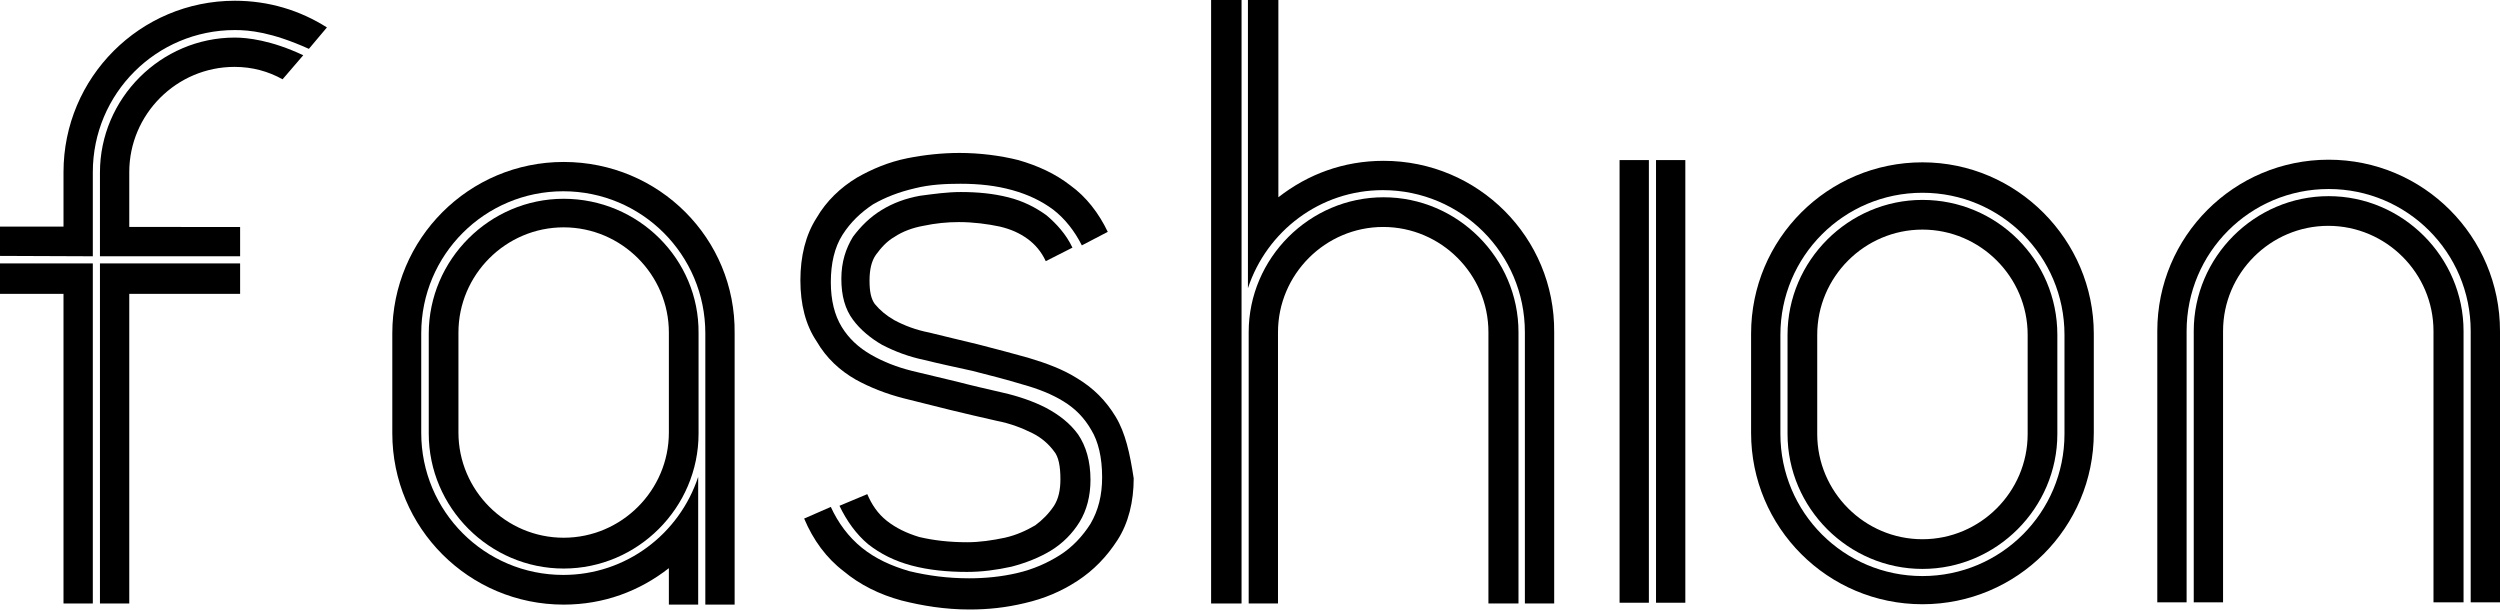
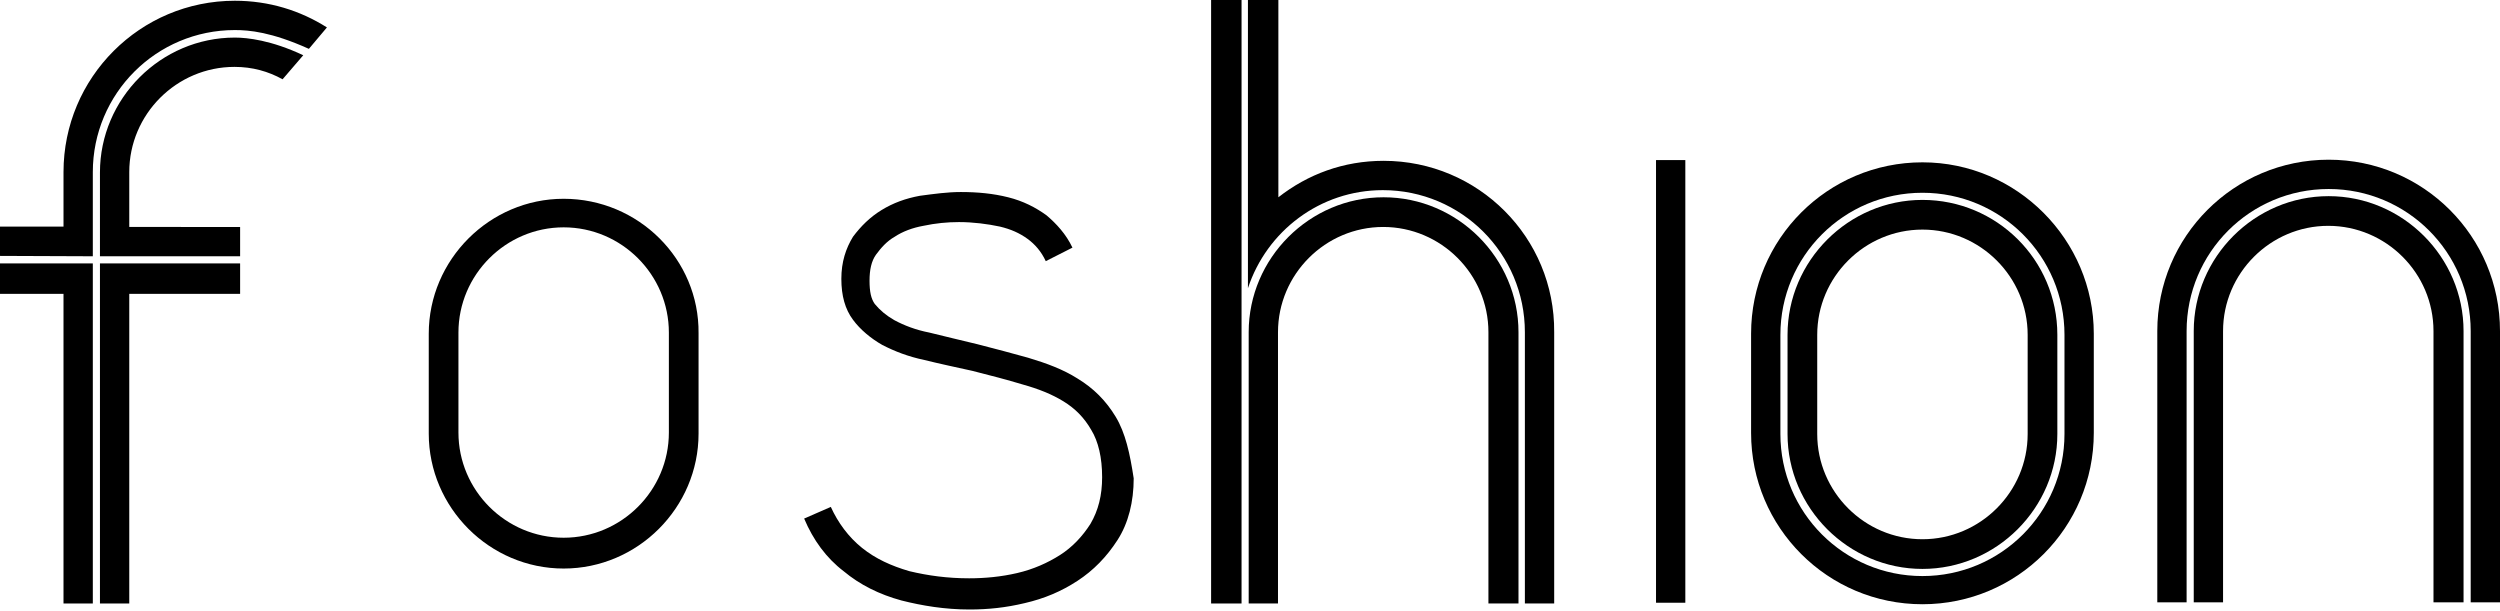
<svg xmlns="http://www.w3.org/2000/svg" version="1.1" x="0px" y="0px" width="665.3px" height="162.5px" viewBox="0 0 665.3 162.5" enable-background="new 0 0 665.3 162.5" xml:space="preserve">
  <defs>
</defs>
  <g>
-     <rect x="431" y="42.6" width="7.8" height="117.8" />
    <rect x="440.7" y="42.6" width="7.8" height="117.8" />
  </g>
  <g>
    <path d="M655.6,160.3V88.1c0-19.7-16.2-35.9-35.9-35.9c-19.7,0-35.9,16.2-35.9,35.9v72.2h7.8V88.1c0-15.4,12.6-28,28-28   c15.4,0,28,12.6,28,28v72.2H655.6z" />
    <path d="M619.7,42.5c-25.2,0-45.6,20.4-45.6,45.6v72.2h7.8V88.1c0-20.9,16.9-37.8,37.8-37.8c20.9,0,37.8,16.9,37.8,37.8v72.2h7.8   V88.1C665.3,62.9,644.9,42.5,619.7,42.5z" />
  </g>
  <g>
-     <path d="M227.7,101c3.8,2.1,8.1,3.8,12.8,5c4,1,8.3,2.1,12.4,3.1c4,1,8.1,1.9,12.4,2.9c3.6,0.7,6.7,1.9,9.5,3.3   c2.4,1.2,4.3,2.9,5.7,4.8c1.2,1.4,1.7,4,1.7,7.4c0,2.9-0.5,5.2-1.7,7.1c-1.4,2.1-3.1,3.8-5,5.2c-2.4,1.4-5,2.6-8.1,3.3   c-3.3,0.7-6.7,1.2-10,1.2c-4.8,0-9-0.5-12.8-1.4c-3.3-1-6.2-2.4-8.6-4.3c-2.4-1.9-4-4.3-5.2-7.1l-7.4,3.1c1.9,4,4.5,7.6,7.6,10.2   c3.3,2.6,7.1,4.5,11.6,5.7c4.5,1.2,9.5,1.7,14.7,1.7c4,0,7.8-0.5,11.9-1.4c3.8-1,7.4-2.4,10.5-4.3c3.1-1.9,5.7-4.5,7.6-7.6   c1.9-3.1,2.9-6.9,2.9-11.2c0-5-1.2-9-3.3-12.1c-2.1-2.9-5-5.2-8.6-7.1c-3.3-1.7-7.4-3.1-11.4-4c-4.3-1-8.3-1.9-12.1-2.9   c-4-1-8.1-1.9-12.1-2.9c-4-1-7.6-2.4-10.9-4.3c-3.3-1.9-5.9-4.3-7.8-7.4c-1.9-3.1-2.9-7.1-2.9-11.9c0-5,1-9.3,3.1-12.6   c2.1-3.3,4.8-5.9,8.1-8.1c3.3-1.9,6.9-3.3,11.2-4.3c4-1,8.1-1.2,12.1-1.2c5,0,9.5,0.5,13.8,1.7s7.8,2.9,10.9,5.2   c3.1,2.4,5.7,5.7,7.6,9.5l6.9-3.6c-2.4-5-5.7-9.3-10-12.4c-4-3.1-8.6-5.2-13.8-6.7c-4.8-1.2-10.2-1.9-15.7-1.9   c-4.5,0-9.3,0.5-13.8,1.4c-5,1-9.5,2.9-13.5,5.2c-4.3,2.6-8.1,6.2-10.7,10.7c-2.9,4.5-4.3,10.2-4.3,16.6s1.4,11.9,4.3,16.2   C219.9,95.3,223.5,98.6,227.7,101z" />
    <path d="M296.9,110.9c-2.6-4.3-5.9-7.6-10.2-10.2c-3.8-2.4-8.1-4-13.1-5.5c-4.3-1.2-8.8-2.4-13.5-3.6c-4.3-1-8.6-2.1-12.8-3.1   c-3.6-0.7-6.7-1.9-9.3-3.3c-2.1-1.2-3.8-2.6-5.2-4.3c-1-1.4-1.4-3.3-1.4-6.2s0.5-5.2,1.7-6.9c1.4-1.9,2.9-3.6,5-4.8   c2.1-1.4,4.8-2.4,7.6-2.9c3.3-0.7,6.4-1,9.5-1c3.8,0,7.6,0.5,10.9,1.2c2.9,0.7,5.2,1.7,7.4,3.3c1.9,1.4,3.6,3.3,4.8,5.9l7.1-3.6   c-1.7-3.6-4.3-6.4-6.9-8.6c-2.9-2.1-6.2-3.8-10.2-4.8c-4-1-8.1-1.4-12.6-1.4c-3.6,0-7.1,0.5-10.9,1c-3.8,0.7-7.1,1.9-10.2,3.8   c-3.1,1.9-5.5,4.3-7.6,7.1c-1.9,3.1-3.1,6.7-3.1,11.2c0,4.5,1,8.1,3.1,10.9c1.9,2.6,4.8,5,7.8,6.7c3.3,1.7,6.9,3.1,11.2,4   c4,1,8.3,1.9,12.8,2.9c4.8,1.2,9.3,2.4,13.3,3.6c4.3,1.2,7.8,2.6,10.9,4.5c3.1,1.9,5.5,4.3,7.4,7.6c1.9,3.1,2.9,7.4,2.9,12.6   c0,4.8-1,8.8-3.1,12.4c-2.1,3.3-4.8,6.2-8.1,8.3c-3.3,2.1-7.1,3.8-11.4,4.8c-4.3,1-8.6,1.4-12.8,1.4c-5.7,0-10.9-0.7-15.9-1.9   c-4.8-1.4-9-3.3-12.6-6.2s-6.4-6.7-8.3-10.9l-7.1,3.1c2.4,5.7,5.9,10.5,10.5,14c4.3,3.6,9.5,6.2,15.4,7.8   c5.5,1.4,11.6,2.4,18.1,2.4c5,0,9.7-0.5,14.7-1.7c5.2-1.2,9.7-3.1,14-5.9s7.8-6.4,10.7-10.9c2.9-4.5,4.3-10.2,4.3-16.4   C300.7,120.7,299.5,115.2,296.9,110.9z" />
  </g>
  <g>
    <path d="M511.6,53.2c-19.7,0-35.9,16.2-35.9,35.9v26.4c0,19.7,16.2,35.9,35.9,35.9c19.7,0,35.9-16.2,35.9-35.9V89.1   C547.5,69.1,531.3,53.2,511.6,53.2z M539.6,115.5c0,15.4-12.6,28-28,28c-15.4,0-28-12.6-28-28V89.1c0-15.4,12.6-28,28-28   c15.4,0,28,12.6,28,28V115.5z" />
    <path d="M511.6,43.2c-25.2,0-45.6,20.4-45.6,45.6v26.4c0,25.2,20.4,45.6,45.6,45.6s45.6-20.4,45.6-45.6V88.8   C557.2,63.9,536.8,43.2,511.6,43.2z M549.4,115.5c0,20.9-16.9,37.8-37.8,37.8c-20.9,0-37.8-16.9-37.8-37.8V89.1   c0-20.9,16.9-37.8,37.8-37.8c20.9,0,37.8,16.9,37.8,37.8V115.5z" />
  </g>
  <g>
    <path d="M150,52.9c-19.7,0-35.9,16.2-35.9,35.9v26.6c0,19.7,16.2,35.9,35.9,35.9c19.7,0,35.9-16.2,35.9-35.9V88.7   C186.1,69,169.9,52.9,150,52.9z M178,115.1c0,15.4-12.6,28-28,28s-28-12.6-28-28V88.5c0-15.4,12.6-28,28-28s28,12.6,28,28V115.1z" />
-     <path d="M150,43.1c-25.2,0-45.6,20.4-45.6,45.6v26.6c0,25.2,20.4,45.6,45.6,45.6c10.7,0,20.2-3.6,28-9.7v9.7h7.8v-34   c-5,15.2-19.2,26.1-35.9,26.1c-20.9,0-37.8-16.9-37.8-37.8V88.7c0-20.9,16.9-37.8,37.8-37.8s37.8,16.9,37.8,37.8v26.6v45.6h7.8   v-45.6V88.7C195.8,63.5,175.4,43.1,150,43.1z" />
  </g>
  <g>
    <polygon points="330.4,88.4 330.4,0 322.3,0 322.3,88.4 322.3,160.6 330.4,160.6  " />
    <path d="M368.2,42.8c-10.7,0-20.2,3.6-28,9.7V0h-8.1v76.7c5-15.2,19.2-26.1,35.9-26.1c20.9,0,37.8,16.9,37.8,37.8v72.2h7.8V88.4   C413.8,63.2,393.4,42.8,368.2,42.8z" />
    <path d="M404.1,160.6V88.4c0-19.7-16.2-35.9-35.9-35.9c-19.7,0-35.9,16.2-35.9,35.9v72.2h7.8V88.4c0-15.4,12.6-28,28-28   s28,12.6,28,28v72.2H404.1z" />
  </g>
  <g>
    <polygon points="24.7,160.6 24.7,70.1 0,70.1 0,78.2 16.9,78.2 16.9,160.6  " />
    <path d="M24.7,68.2V45.8c0-20.9,16.9-37.8,37.8-37.8c3.8,0,9.7,0.5,19.7,5l4.8-5.7c-7.1-4.5-15.4-7.1-24.5-7.1   c-25.2,0-45.6,20.4-45.6,45.6v14.5H0v7.8L24.7,68.2L24.7,68.2z" />
    <path d="M62.5,10c-19.7,0-35.9,16.2-35.9,35.9v22.3h37.3v-7.8H34.4V45.8c0-15.4,12.6-28,28-28c4.8,0,9,1.2,12.8,3.3l5.5-6.4   C72.2,10.7,65.8,10,62.5,10z" />
    <polygon points="26.6,70.1 26.6,160.6 34.4,160.6 34.4,78.2 63.9,78.2 63.9,70.1  " />
  </g>
</svg>